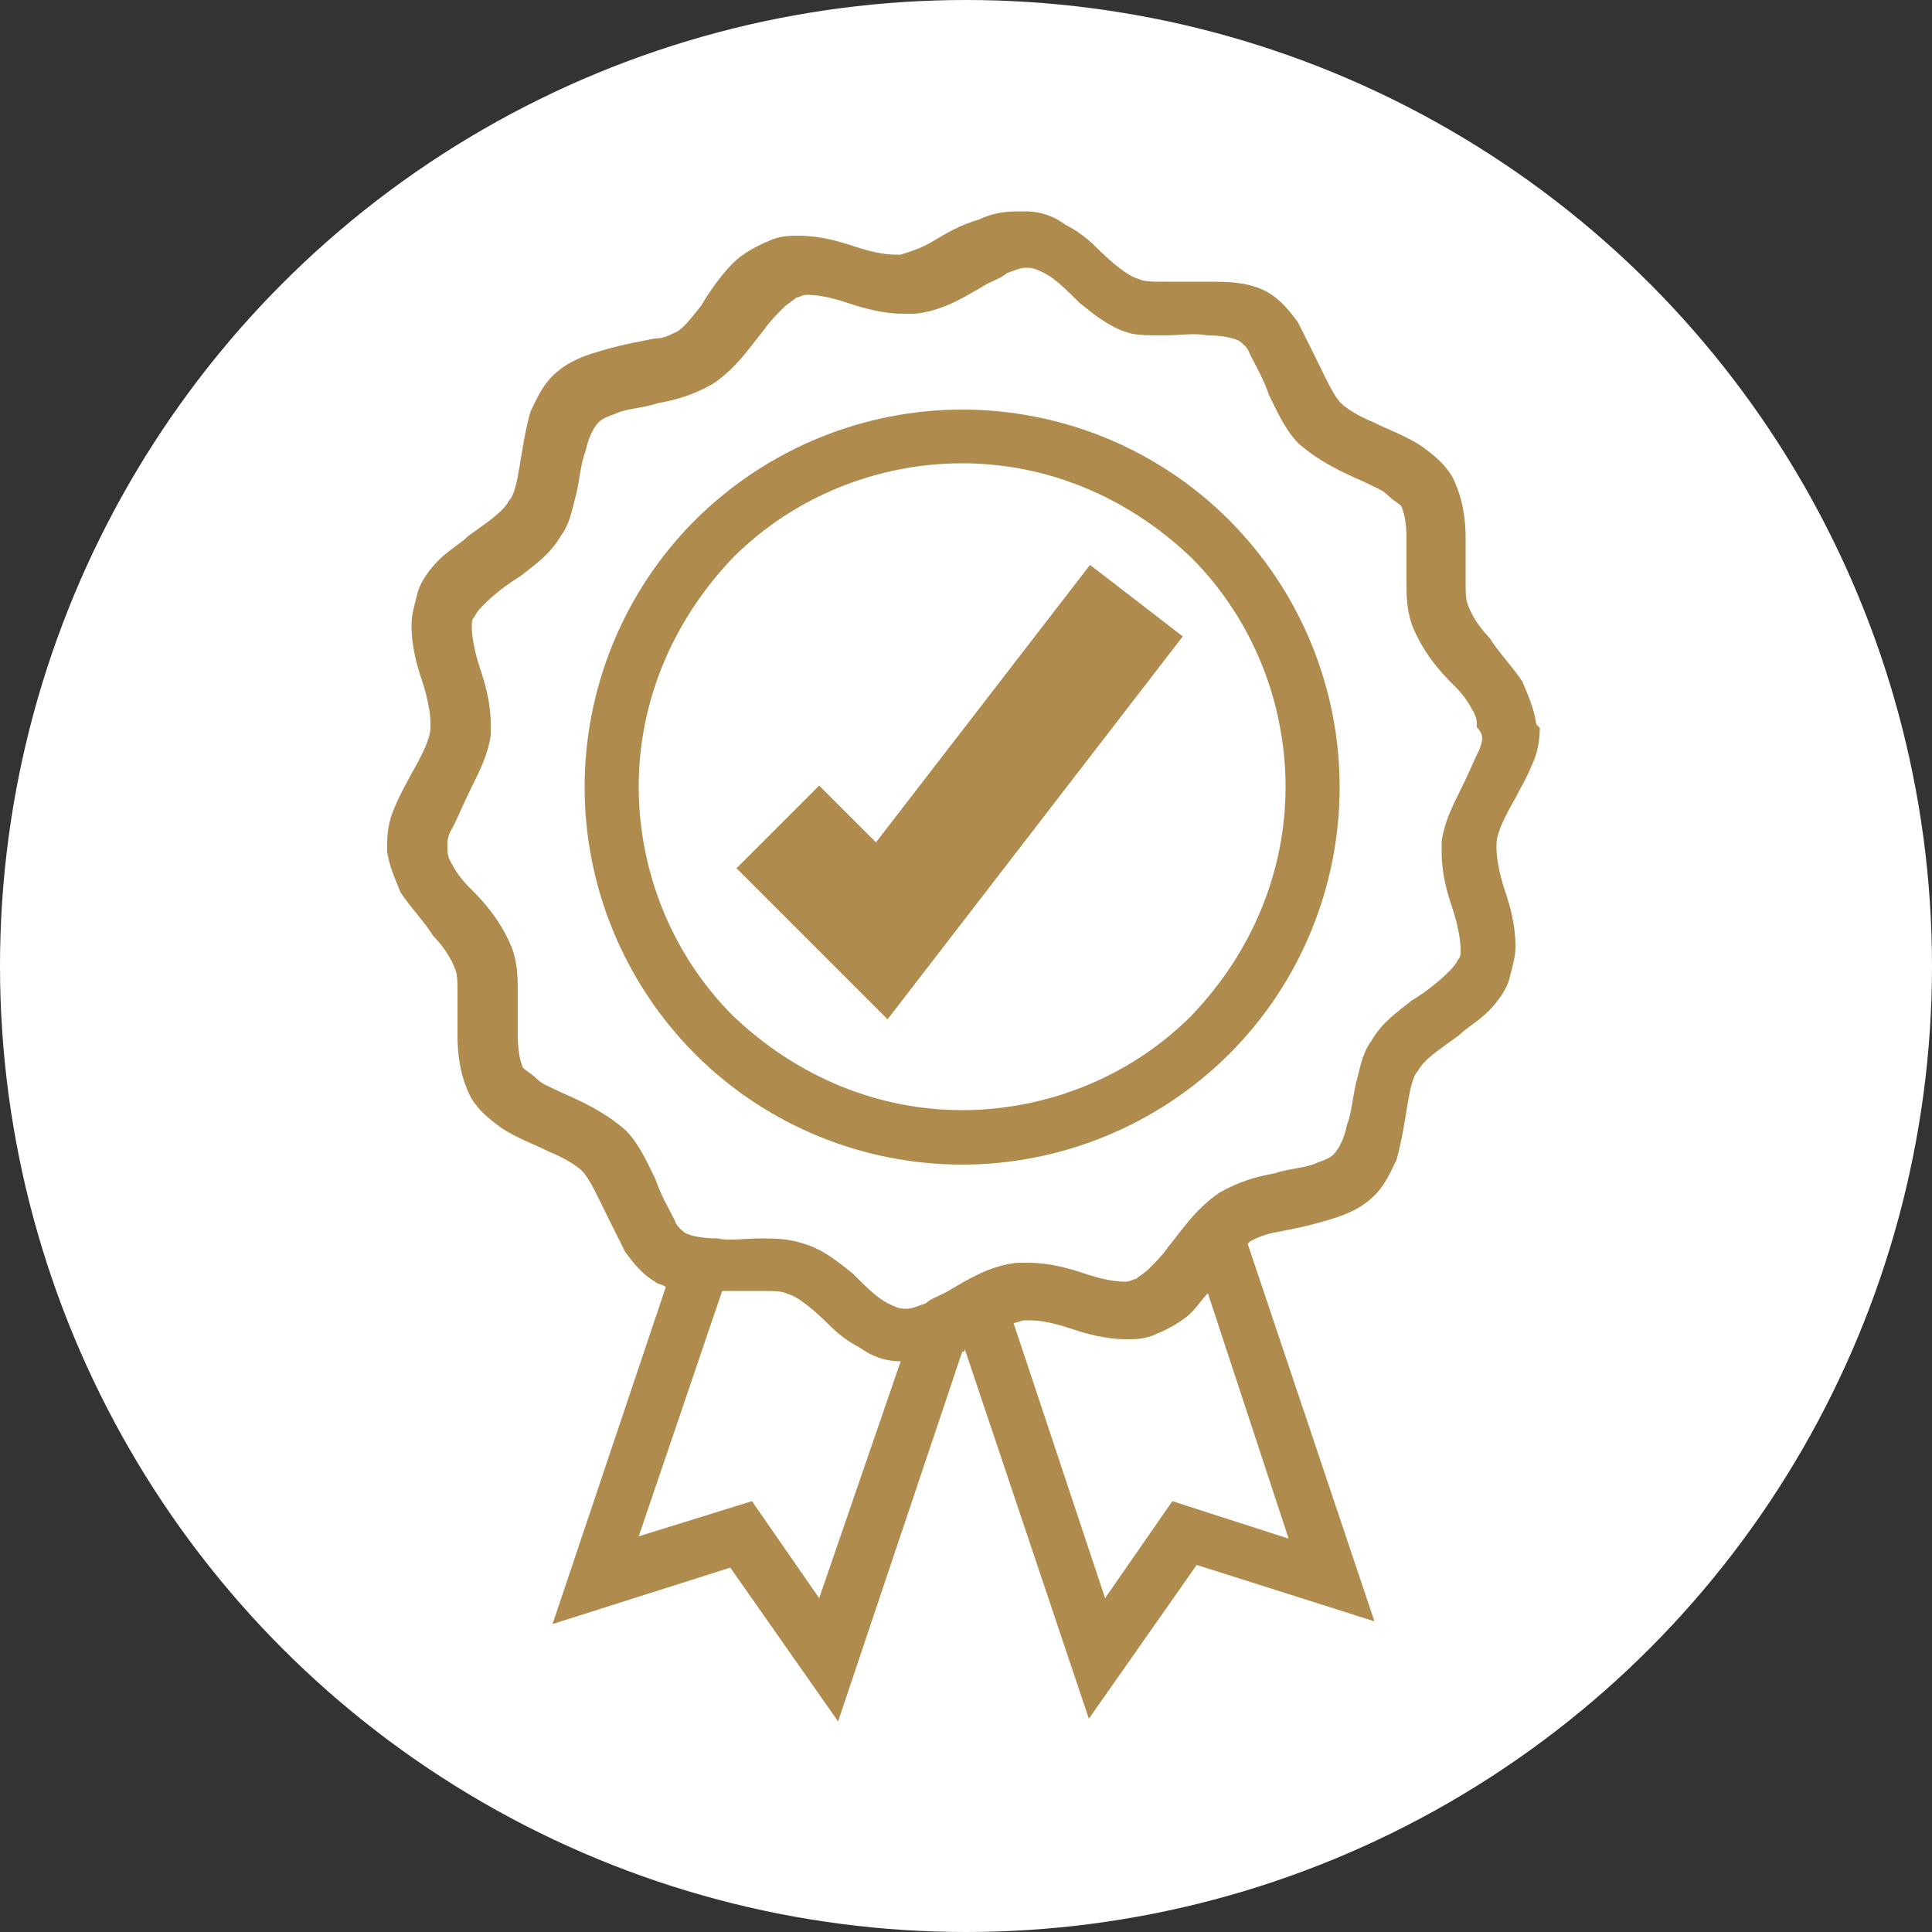
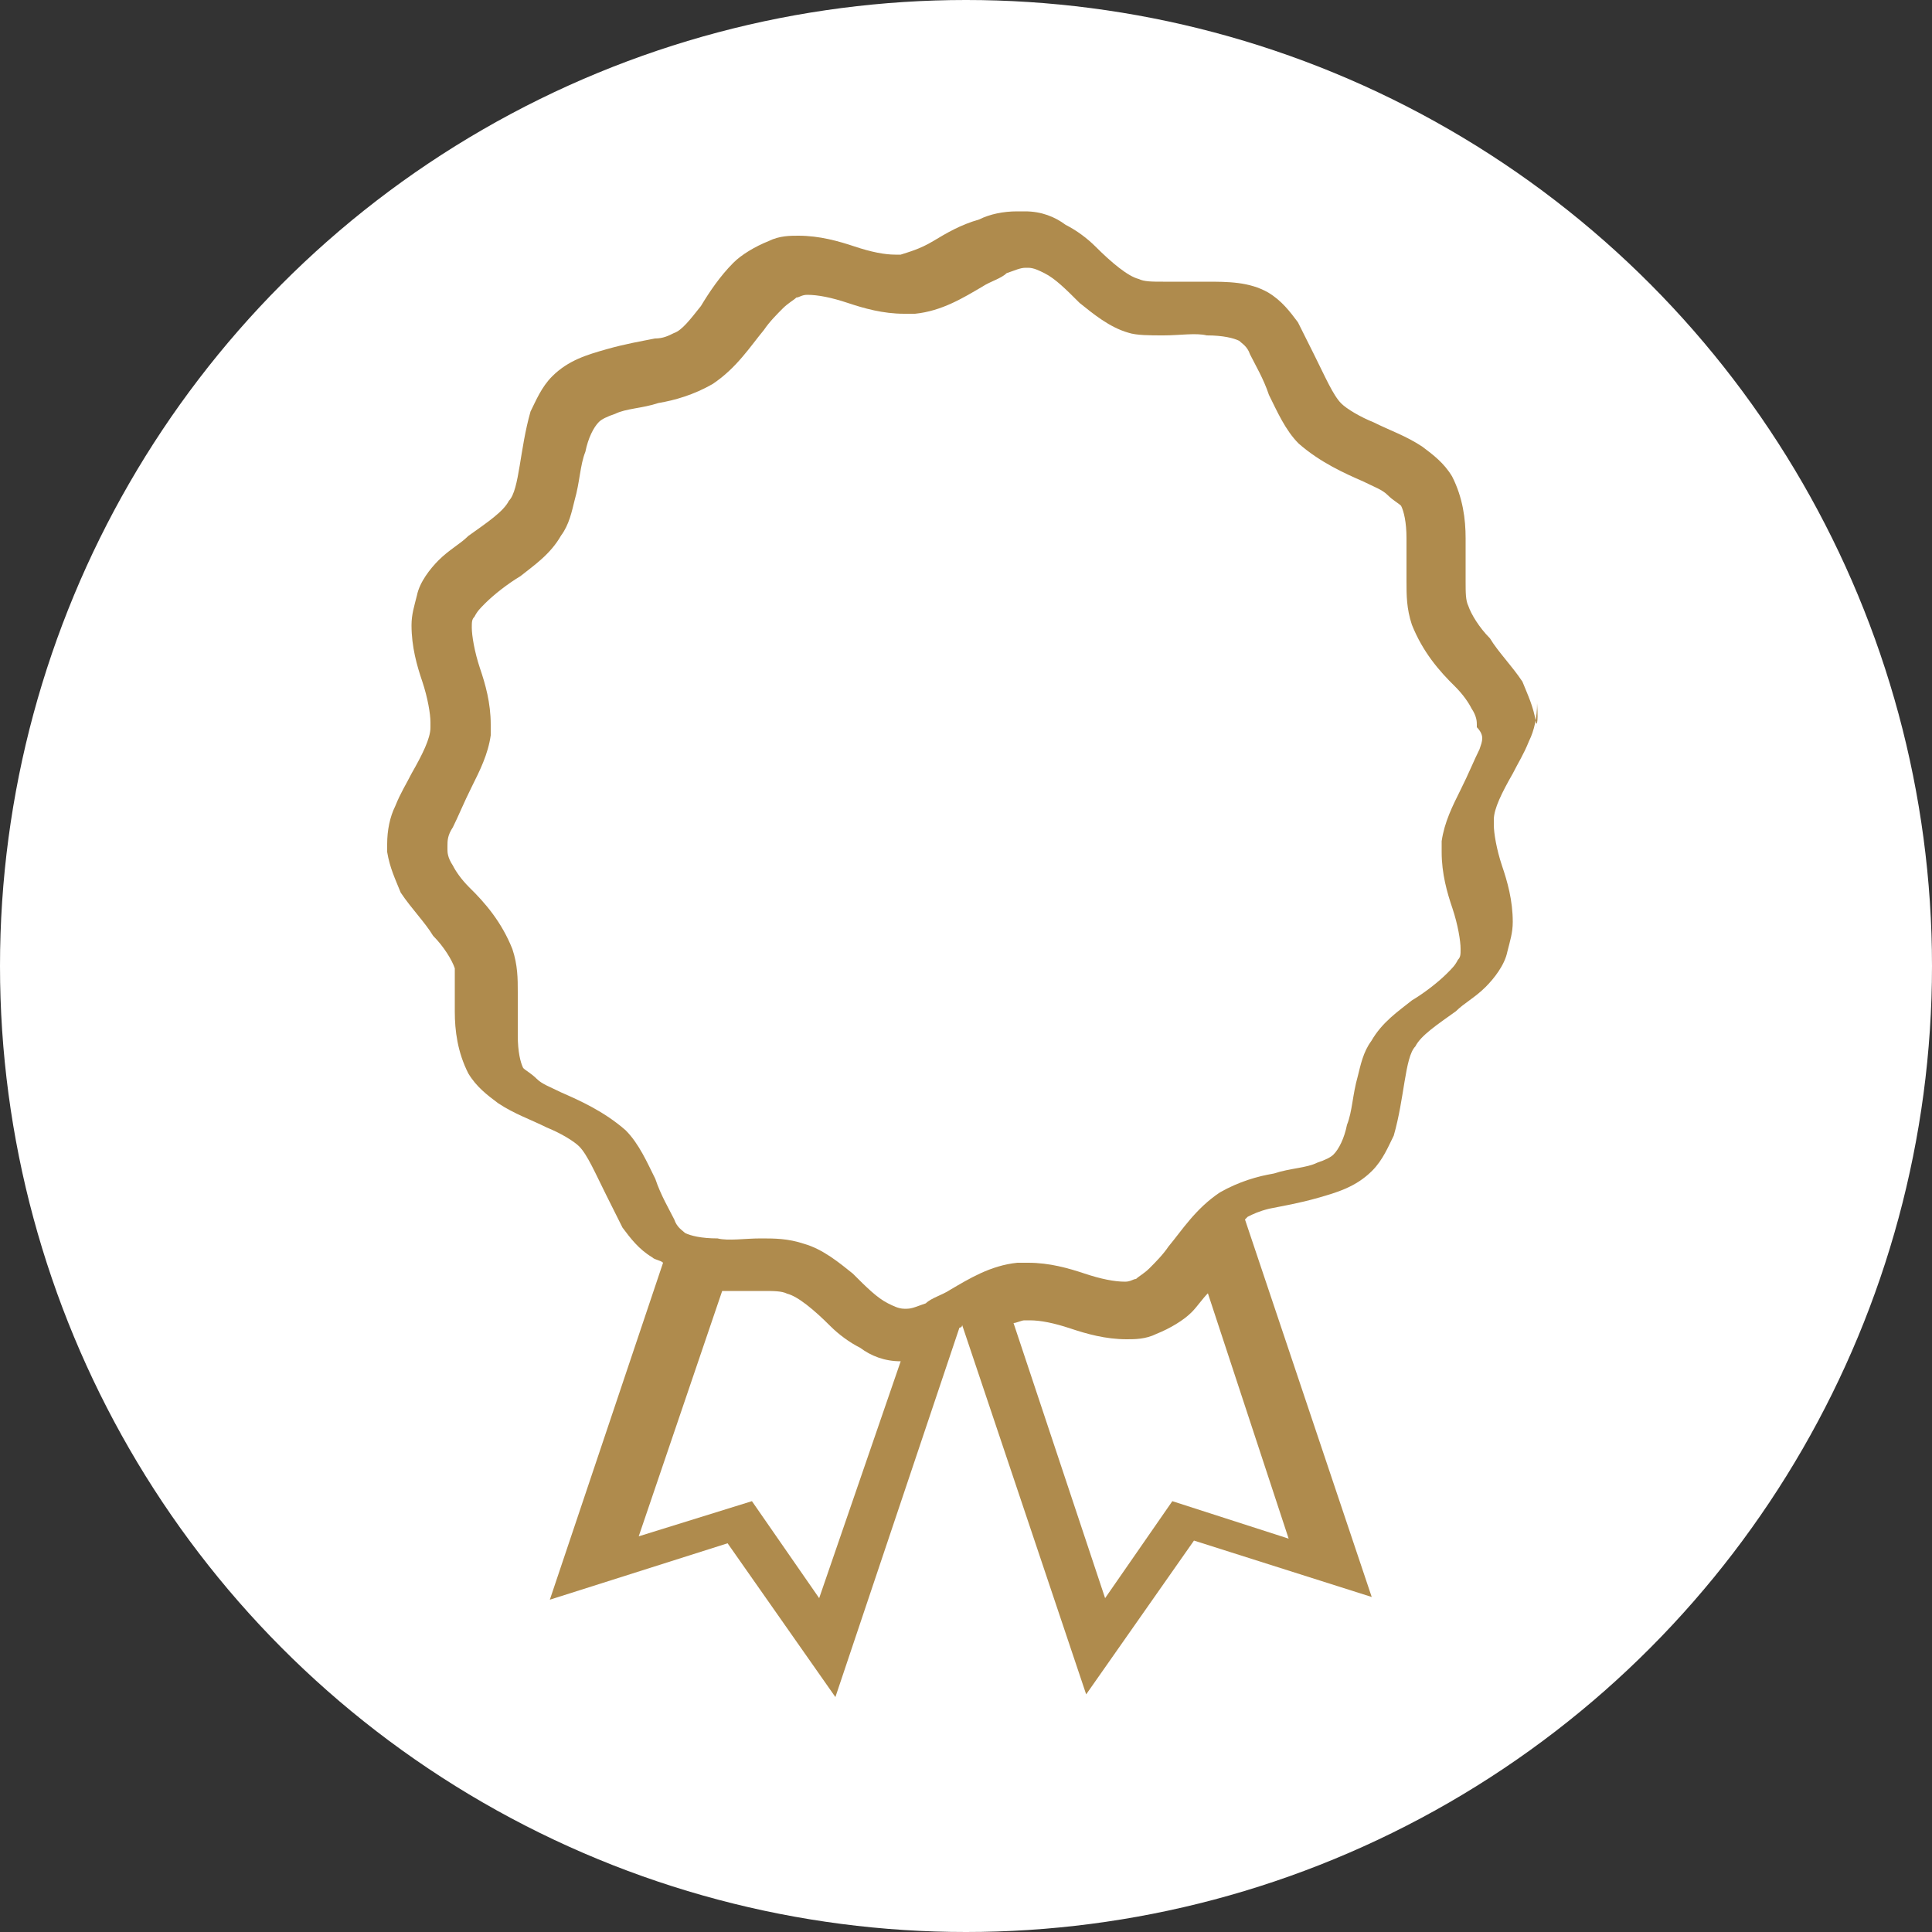
<svg xmlns="http://www.w3.org/2000/svg" version="1.1" id="Layer_2_00000126305397523526228640000005201648353092653970_" x="0px" y="0px" viewBox="0 0 500 500" style="enable-background:new 0 0 500 500;" xml:space="preserve">
  <rect x="0" y="0" width="500" height="500" fill="#333333" stroke="none" />
  <style type="text/css">
	.st0{fill:#FFFFFF;}
	.st1{fill:#AF8B4D;}
</style>
  <circle class="st0" cx="250" cy="250" r="250" />
-   <polygon class="st1" points="229.7,263.8 190.6,224.7 212,203.3 226.7,218 282.1,146.2 306.1,164.7 " />
-   <path class="st1" d="M249,106c-25.1,0-50.2,9.8-69.1,28.6l0,0c-18.8,18.8-28.6,43.9-28.6,69.1s9.8,50.2,28.6,69.1  c18.8,18.8,43.9,28.6,69.1,28.6c25.1,0,50.2-9.8,69.1-28.6c18.8-18.8,28.6-43.9,28.6-69.1s-9.8-50.2-28.6-69.1  C299.2,115.7,274.1,106,249,106L249,106z M308.3,262.9c-16,16-37.7,24.4-59.3,24.4s-42.5-8.4-59.3-24.4c-16-16-24.4-37.7-24.4-59.3  s8.4-42.5,24.4-59.3c16-16,37.7-24.4,59.3-24.4s42.5,8.4,59.3,24.4c16,16,24.4,37.7,24.4,59.3S324.3,246.2,308.3,262.9z" />
-   <path class="st1" d="M397.5,186.9c-0.7-4.2-2.1-7-3.5-10.5c-2.8-4.2-6.3-7.7-8.4-11.2c-2.8-2.8-4.9-6.3-5.6-8.4  c-0.7-1.4-0.7-3.5-0.7-6.3v-11.2c0-4.9-0.7-10.5-3.5-16c-2.1-3.5-4.9-5.6-7.7-7.7c-4.2-2.8-8.4-4.2-12.6-6.3c-3.5-1.4-7-3.5-8.4-4.9  c-2.1-2.1-4.2-7-7-12.6c-1.4-2.8-2.8-5.6-4.2-8.4c-2.1-2.8-4.2-5.6-7.7-7.7c-4.9-2.8-10.5-2.8-16-2.8h-11.2c-2.8,0-4.9,0-6.3-0.7  c-2.8-0.7-7-4.2-11.2-8.4c-2.1-2.1-4.9-4.2-7.7-5.6c-2.8-2.1-6.3-3.5-10.5-3.5h-2.1c-3.5,0-7,0.7-9.8,2.1c-4.9,1.4-8.4,3.5-11.9,5.6  c-3.5,2.1-6.3,2.8-8.4,3.5h-1.4c-2.8,0-6.3-0.7-10.5-2.1s-9.1-2.8-14.6-2.8c-2.1,0-4.9,0-7.7,1.4c-3.5,1.4-7,3.5-9.1,5.6  c-3.5,3.5-6.3,7.7-8.4,11.2c-2.8,3.5-4.9,6.3-7,7c-1.4,0.7-2.8,1.4-4.9,1.4c-3.5,0.7-7.7,1.4-12.6,2.8s-9.8,2.8-14,7  c-2.8,2.8-4.2,6.3-5.6,9.1c-1.4,4.9-2.1,9.8-2.8,14c-0.7,4.2-1.4,7.7-2.8,9.1c-1.4,2.8-5.6,5.6-10.5,9.1c-2.1,2.1-4.9,3.5-7.7,6.3  c-2.1,2.1-4.9,5.6-5.6,9.1c-0.7,2.8-1.4,4.9-1.4,7.7c0,5.6,1.4,10.5,2.8,14.6c1.4,4.2,2.1,8.4,2.1,10.5v1.4c0,2.8-2.1,7-4.9,11.9  c-1.4,2.8-2.8,4.9-4.2,8.4c-1.4,2.8-2.1,6.3-2.1,9.8v2.1c0.7,4.2,2.1,7,3.5,10.5c2.8,4.2,6.3,7.7,8.4,11.2c2.8,2.8,4.9,6.3,5.6,8.4  c0.7,1.4,0.7,3.5,0.7,6.3v11.2c0,4.9,0.7,10.5,3.5,16c2.1,3.5,4.9,5.6,7.7,7.7c4.2,2.8,8.4,4.2,12.6,6.3c3.5,1.4,7,3.5,8.4,4.9  c2.1,2.1,4.2,7,7,12.6l4.2,8.4c2.1,2.8,4.2,5.6,7.7,7.7c0.7,0.7,2.1,0.7,2.8,1.4l-29.3,87.2l46-14.6l27.9,39.8l32.1-95.6  c0,0,0.7,0,0.7-0.7l32.1,95.6l27.9-39.8l46,14.6l-32.8-97.7l0.7-0.7c1.4-0.7,2.8-1.4,5.6-2.1c3.5-0.7,7.7-1.4,12.6-2.8  c4.9-1.4,9.8-2.8,14-7c2.8-2.8,4.2-6.3,5.6-9.1c1.4-4.9,2.1-9.8,2.8-14c0.7-4.2,1.4-7.7,2.8-9.1c1.4-2.8,5.6-5.6,10.5-9.1  c2.1-2.1,4.9-3.5,7.7-6.3c2.1-2.1,4.9-5.6,5.6-9.1c0.7-2.8,1.4-4.9,1.4-7.7c0-5.6-1.4-10.5-2.8-14.6c-1.4-4.2-2.1-8.4-2.1-10.5v-1.4  c0-2.8,2.1-7,4.9-11.9c1.4-2.8,2.8-4.9,4.2-8.4c1.4-2.8,2.1-6.3,2.1-9.8C398.2,188.2,397.5,187.5,397.5,186.9L397.5,186.9z   M212,413.6l-17.4-25.1l-29.3,9.1l21.6-63.5h10.5c2.8,0,4.9,0,6.3,0.7c2.8,0.7,7,4.2,11.2,8.4c2.1,2.1,4.9,4.2,7.7,5.6  c2.8,2.1,6.3,3.5,10.5,3.5l0,0L212,413.6L212,413.6z M303.4,388.5l-17.4,25.1l-23.7-71.2c0.7,0,2.1-0.7,2.8-0.7h1.4  c2.8,0,6.3,0.7,10.5,2.1c4.2,1.4,9.1,2.8,14.6,2.8c2.1,0,4.9,0,7.7-1.4c3.5-1.4,7-3.5,9.1-5.6c1.4-1.4,2.8-3.5,4.2-4.9l20.9,63.5  L303.4,388.5L303.4,388.5z M382.9,193.9c-1.4,2.8-2.8,6.3-4.9,10.5c-2.1,4.2-4.2,8.4-4.9,13.3v2.8c0,5.6,1.4,10.5,2.8,14.6  c1.4,4.2,2.1,8.4,2.1,10.5c0,1.4,0,2.1-0.7,2.8c-0.7,1.4-1.4,2.1-2.8,3.5c-2.1,2.1-5.6,4.9-9.1,7c-3.5,2.8-7.7,5.6-10.5,10.5  c-2.1,2.8-2.8,6.3-3.5,9.1c-1.4,4.9-1.4,9.1-2.8,12.6c-0.7,3.5-2.1,6.3-3.5,7.7c-0.7,0.7-2.1,1.4-4.2,2.1c-2.8,1.4-7,1.4-11.2,2.8  c-4.2,0.7-9.1,2.1-14,4.9c-6.3,4.2-9.8,9.8-13.3,14c-1.4,2.1-3.5,4.2-4.9,5.6c-1.4,1.4-2.8,2.1-3.5,2.8c-0.7,0-1.4,0.7-2.8,0.7  c-2.8,0-6.3-0.7-10.5-2.1c-4.2-1.4-9.1-2.8-14.6-2.8h-2.8c-7,0.7-12.6,4.2-17.4,7c-2.1,1.4-4.9,2.1-6.3,3.5  c-2.1,0.7-3.5,1.4-4.9,1.4h-0.7c-1.4,0-2.8-0.7-4.2-1.4c-2.8-1.4-5.6-4.2-9.1-7.7c-3.5-2.8-7.7-6.3-12.6-7.7  c-4.2-1.4-7.7-1.4-11.2-1.4c-4.2,0-8.4,0.7-11.2,0c-4.2,0-7-0.7-8.4-1.4c-0.7-0.7-2.1-1.4-2.8-3.5c-1.4-2.8-3.5-6.3-4.9-10.5  c-2.1-4.2-4.2-9.1-7.7-12.6c-5.6-4.9-11.9-7.7-16.7-9.8c-2.8-1.4-4.9-2.1-6.3-3.5c-1.4-1.4-2.8-2.1-3.5-2.8  c-0.7-1.4-1.4-4.2-1.4-8.4v-11.2c0-3.5,0-7-1.4-11.2c-2.8-7-7-11.9-11.2-16c-2.1-2.1-3.5-4.2-4.2-5.6c-1.4-2.1-1.4-3.5-1.4-4.2V219  c0-1.4,0-2.8,1.4-4.9c1.4-2.8,2.8-6.3,4.9-10.5s4.2-8.4,4.9-13.3v-2.8c0-5.6-1.4-10.5-2.8-14.6c-1.4-4.2-2.1-8.4-2.1-10.5  c0-1.4,0-2.1,0.7-2.8c0.7-1.4,1.4-2.1,2.8-3.5c2.1-2.1,5.6-4.9,9.1-7c3.5-2.8,7.7-5.6,10.5-10.5c2.1-2.8,2.8-6.3,3.5-9.1  c1.4-4.9,1.4-9.1,2.8-12.6c0.7-3.5,2.1-6.3,3.5-7.7l0,0c0.7-0.7,2.1-1.4,4.2-2.1c2.8-1.4,7-1.4,11.2-2.8c4.2-0.7,9.1-2.1,14-4.9  c6.3-4.2,9.8-9.8,13.3-14c1.4-2.1,3.5-4.2,4.9-5.6s2.8-2.1,3.5-2.8c0.7,0,1.4-0.7,2.8-0.7c2.8,0,6.3,0.7,10.5,2.1  c4.2,1.4,9.1,2.8,14.6,2.8h2.8c7-0.7,12.6-4.2,17.4-7c2.1-1.4,4.9-2.1,6.3-3.5c2.1-0.7,3.5-1.4,4.9-1.4h0.7c1.4,0,2.8,0.7,4.2,1.4  c2.8,1.4,5.6,4.2,9.1,7.7c3.5,2.8,7.7,6.3,12.6,7.7c2.1,0.7,5.6,0.7,9.1,0.7c4.2,0,8.4-0.7,11.2,0c4.2,0,7,0.7,8.4,1.4  c0.7,0.7,2.1,1.4,2.8,3.5c1.4,2.8,3.5,6.3,4.9,10.5c2.1,4.2,4.2,9.1,7.7,12.6c5.6,4.9,11.9,7.7,16.7,9.8c2.8,1.4,4.9,2.1,6.3,3.5  c1.4,1.4,2.8,2.1,3.5,2.8c0.7,1.4,1.4,4.2,1.4,8.4v11.2c0,3.5,0,7,1.4,11.2c2.8,7,7,11.9,11.2,16c2.1,2.1,3.5,4.2,4.2,5.6  c1.4,2.1,1.4,3.5,1.4,4.2v0.7C384.3,190.4,383.6,191.8,382.9,193.9L382.9,193.9z" />
+   <path class="st1" d="M397.5,186.9c-0.7-4.2-2.1-7-3.5-10.5c-2.8-4.2-6.3-7.7-8.4-11.2c-2.8-2.8-4.9-6.3-5.6-8.4  c-0.7-1.4-0.7-3.5-0.7-6.3v-11.2c0-4.9-0.7-10.5-3.5-16c-2.1-3.5-4.9-5.6-7.7-7.7c-4.2-2.8-8.4-4.2-12.6-6.3c-3.5-1.4-7-3.5-8.4-4.9  c-2.1-2.1-4.2-7-7-12.6c-1.4-2.8-2.8-5.6-4.2-8.4c-2.1-2.8-4.2-5.6-7.7-7.7c-4.9-2.8-10.5-2.8-16-2.8h-11.2c-2.8,0-4.9,0-6.3-0.7  c-2.8-0.7-7-4.2-11.2-8.4c-2.1-2.1-4.9-4.2-7.7-5.6c-2.8-2.1-6.3-3.5-10.5-3.5h-2.1c-3.5,0-7,0.7-9.8,2.1c-4.9,1.4-8.4,3.5-11.9,5.6  c-3.5,2.1-6.3,2.8-8.4,3.5h-1.4c-2.8,0-6.3-0.7-10.5-2.1s-9.1-2.8-14.6-2.8c-2.1,0-4.9,0-7.7,1.4c-3.5,1.4-7,3.5-9.1,5.6  c-3.5,3.5-6.3,7.7-8.4,11.2c-2.8,3.5-4.9,6.3-7,7c-1.4,0.7-2.8,1.4-4.9,1.4c-3.5,0.7-7.7,1.4-12.6,2.8s-9.8,2.8-14,7  c-2.8,2.8-4.2,6.3-5.6,9.1c-1.4,4.9-2.1,9.8-2.8,14c-0.7,4.2-1.4,7.7-2.8,9.1c-1.4,2.8-5.6,5.6-10.5,9.1c-2.1,2.1-4.9,3.5-7.7,6.3  c-2.1,2.1-4.9,5.6-5.6,9.1c-0.7,2.8-1.4,4.9-1.4,7.7c0,5.6,1.4,10.5,2.8,14.6c1.4,4.2,2.1,8.4,2.1,10.5v1.4c0,2.8-2.1,7-4.9,11.9  c-1.4,2.8-2.8,4.9-4.2,8.4c-1.4,2.8-2.1,6.3-2.1,9.8v2.1c0.7,4.2,2.1,7,3.5,10.5c2.8,4.2,6.3,7.7,8.4,11.2c2.8,2.8,4.9,6.3,5.6,8.4  v11.2c0,4.9,0.7,10.5,3.5,16c2.1,3.5,4.9,5.6,7.7,7.7c4.2,2.8,8.4,4.2,12.6,6.3c3.5,1.4,7,3.5,8.4,4.9  c2.1,2.1,4.2,7,7,12.6l4.2,8.4c2.1,2.8,4.2,5.6,7.7,7.7c0.7,0.7,2.1,0.7,2.8,1.4l-29.3,87.2l46-14.6l27.9,39.8l32.1-95.6  c0,0,0.7,0,0.7-0.7l32.1,95.6l27.9-39.8l46,14.6l-32.8-97.7l0.7-0.7c1.4-0.7,2.8-1.4,5.6-2.1c3.5-0.7,7.7-1.4,12.6-2.8  c4.9-1.4,9.8-2.8,14-7c2.8-2.8,4.2-6.3,5.6-9.1c1.4-4.9,2.1-9.8,2.8-14c0.7-4.2,1.4-7.7,2.8-9.1c1.4-2.8,5.6-5.6,10.5-9.1  c2.1-2.1,4.9-3.5,7.7-6.3c2.1-2.1,4.9-5.6,5.6-9.1c0.7-2.8,1.4-4.9,1.4-7.7c0-5.6-1.4-10.5-2.8-14.6c-1.4-4.2-2.1-8.4-2.1-10.5v-1.4  c0-2.8,2.1-7,4.9-11.9c1.4-2.8,2.8-4.9,4.2-8.4c1.4-2.8,2.1-6.3,2.1-9.8C398.2,188.2,397.5,187.5,397.5,186.9L397.5,186.9z   M212,413.6l-17.4-25.1l-29.3,9.1l21.6-63.5h10.5c2.8,0,4.9,0,6.3,0.7c2.8,0.7,7,4.2,11.2,8.4c2.1,2.1,4.9,4.2,7.7,5.6  c2.8,2.1,6.3,3.5,10.5,3.5l0,0L212,413.6L212,413.6z M303.4,388.5l-17.4,25.1l-23.7-71.2c0.7,0,2.1-0.7,2.8-0.7h1.4  c2.8,0,6.3,0.7,10.5,2.1c4.2,1.4,9.1,2.8,14.6,2.8c2.1,0,4.9,0,7.7-1.4c3.5-1.4,7-3.5,9.1-5.6c1.4-1.4,2.8-3.5,4.2-4.9l20.9,63.5  L303.4,388.5L303.4,388.5z M382.9,193.9c-1.4,2.8-2.8,6.3-4.9,10.5c-2.1,4.2-4.2,8.4-4.9,13.3v2.8c0,5.6,1.4,10.5,2.8,14.6  c1.4,4.2,2.1,8.4,2.1,10.5c0,1.4,0,2.1-0.7,2.8c-0.7,1.4-1.4,2.1-2.8,3.5c-2.1,2.1-5.6,4.9-9.1,7c-3.5,2.8-7.7,5.6-10.5,10.5  c-2.1,2.8-2.8,6.3-3.5,9.1c-1.4,4.9-1.4,9.1-2.8,12.6c-0.7,3.5-2.1,6.3-3.5,7.7c-0.7,0.7-2.1,1.4-4.2,2.1c-2.8,1.4-7,1.4-11.2,2.8  c-4.2,0.7-9.1,2.1-14,4.9c-6.3,4.2-9.8,9.8-13.3,14c-1.4,2.1-3.5,4.2-4.9,5.6c-1.4,1.4-2.8,2.1-3.5,2.8c-0.7,0-1.4,0.7-2.8,0.7  c-2.8,0-6.3-0.7-10.5-2.1c-4.2-1.4-9.1-2.8-14.6-2.8h-2.8c-7,0.7-12.6,4.2-17.4,7c-2.1,1.4-4.9,2.1-6.3,3.5  c-2.1,0.7-3.5,1.4-4.9,1.4h-0.7c-1.4,0-2.8-0.7-4.2-1.4c-2.8-1.4-5.6-4.2-9.1-7.7c-3.5-2.8-7.7-6.3-12.6-7.7  c-4.2-1.4-7.7-1.4-11.2-1.4c-4.2,0-8.4,0.7-11.2,0c-4.2,0-7-0.7-8.4-1.4c-0.7-0.7-2.1-1.4-2.8-3.5c-1.4-2.8-3.5-6.3-4.9-10.5  c-2.1-4.2-4.2-9.1-7.7-12.6c-5.6-4.9-11.9-7.7-16.7-9.8c-2.8-1.4-4.9-2.1-6.3-3.5c-1.4-1.4-2.8-2.1-3.5-2.8  c-0.7-1.4-1.4-4.2-1.4-8.4v-11.2c0-3.5,0-7-1.4-11.2c-2.8-7-7-11.9-11.2-16c-2.1-2.1-3.5-4.2-4.2-5.6c-1.4-2.1-1.4-3.5-1.4-4.2V219  c0-1.4,0-2.8,1.4-4.9c1.4-2.8,2.8-6.3,4.9-10.5s4.2-8.4,4.9-13.3v-2.8c0-5.6-1.4-10.5-2.8-14.6c-1.4-4.2-2.1-8.4-2.1-10.5  c0-1.4,0-2.1,0.7-2.8c0.7-1.4,1.4-2.1,2.8-3.5c2.1-2.1,5.6-4.9,9.1-7c3.5-2.8,7.7-5.6,10.5-10.5c2.1-2.8,2.8-6.3,3.5-9.1  c1.4-4.9,1.4-9.1,2.8-12.6c0.7-3.5,2.1-6.3,3.5-7.7l0,0c0.7-0.7,2.1-1.4,4.2-2.1c2.8-1.4,7-1.4,11.2-2.8c4.2-0.7,9.1-2.1,14-4.9  c6.3-4.2,9.8-9.8,13.3-14c1.4-2.1,3.5-4.2,4.9-5.6s2.8-2.1,3.5-2.8c0.7,0,1.4-0.7,2.8-0.7c2.8,0,6.3,0.7,10.5,2.1  c4.2,1.4,9.1,2.8,14.6,2.8h2.8c7-0.7,12.6-4.2,17.4-7c2.1-1.4,4.9-2.1,6.3-3.5c2.1-0.7,3.5-1.4,4.9-1.4h0.7c1.4,0,2.8,0.7,4.2,1.4  c2.8,1.4,5.6,4.2,9.1,7.7c3.5,2.8,7.7,6.3,12.6,7.7c2.1,0.7,5.6,0.7,9.1,0.7c4.2,0,8.4-0.7,11.2,0c4.2,0,7,0.7,8.4,1.4  c0.7,0.7,2.1,1.4,2.8,3.5c1.4,2.8,3.5,6.3,4.9,10.5c2.1,4.2,4.2,9.1,7.7,12.6c5.6,4.9,11.9,7.7,16.7,9.8c2.8,1.4,4.9,2.1,6.3,3.5  c1.4,1.4,2.8,2.1,3.5,2.8c0.7,1.4,1.4,4.2,1.4,8.4v11.2c0,3.5,0,7,1.4,11.2c2.8,7,7,11.9,11.2,16c2.1,2.1,3.5,4.2,4.2,5.6  c1.4,2.1,1.4,3.5,1.4,4.2v0.7C384.3,190.4,383.6,191.8,382.9,193.9L382.9,193.9z" />
</svg>